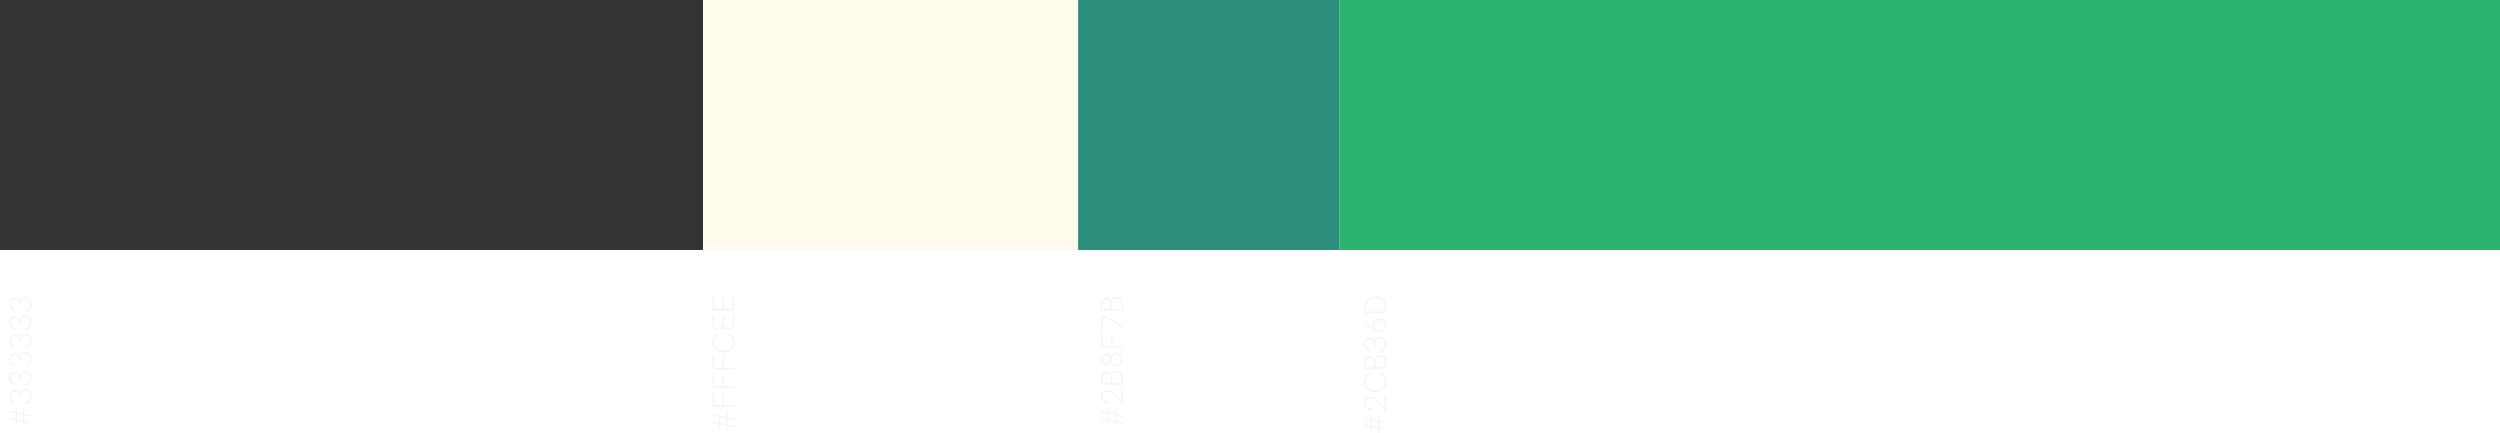
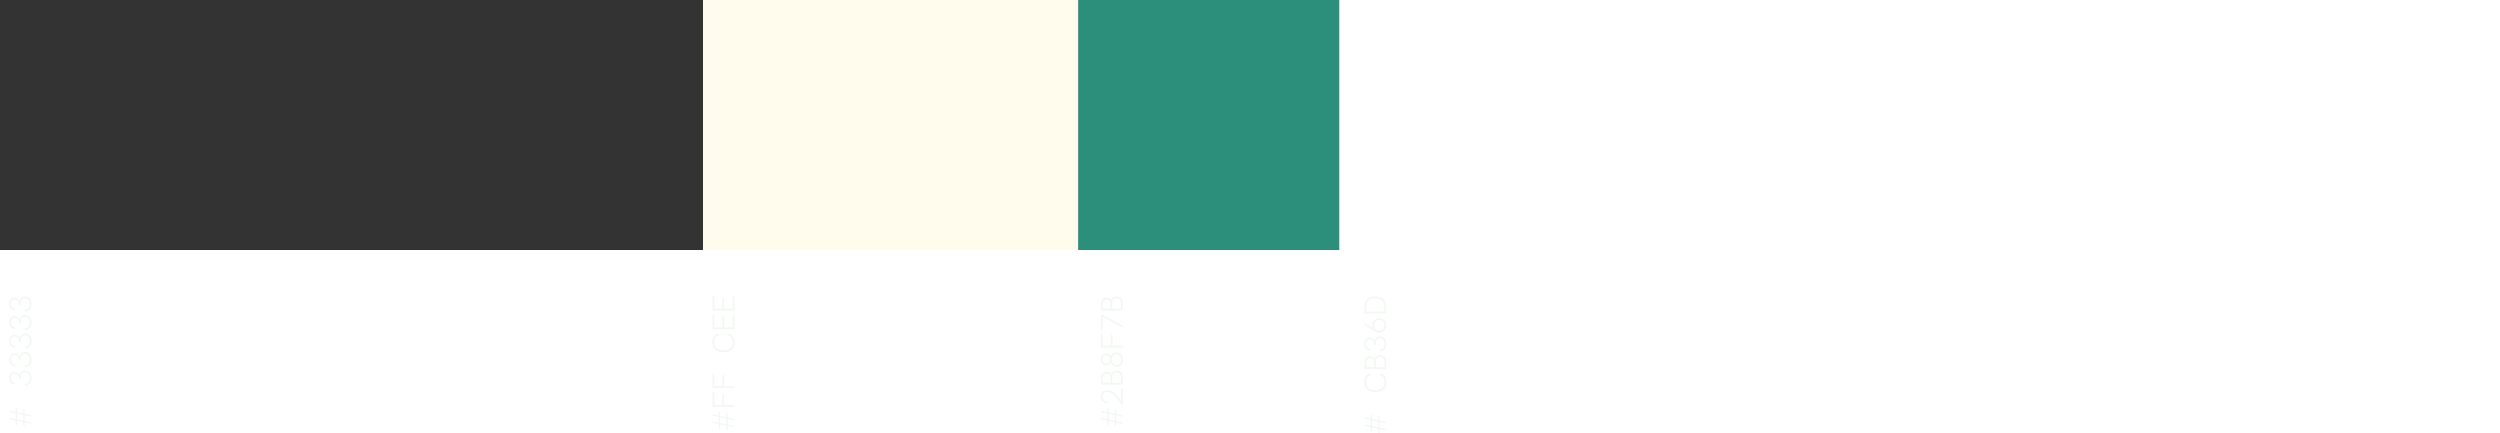
<svg xmlns="http://www.w3.org/2000/svg" width="1120" height="194" viewBox="0 0 1120 194" fill="none">
  <path d="M14.001 189.864V189.206L11.033 188.604V186.056L14.001 186.672V186.028L11.033 185.398V183.382H10.431V185.272L7.631 184.698V182.794H7.043V184.558L4.243 183.97V184.614L7.043 185.202V187.75L4.243 187.162V187.806L7.015 188.422V190.382H7.631V188.534L10.431 189.122V190.984H11.033V189.248L14.001 189.864ZM10.431 188.464L7.631 187.89V185.342L10.431 185.916V188.464Z" fill="#F2F7F2" />
-   <path d="M14.113 177.677C14.113 175.773 13.049 174.303 11.243 174.303C9.717 174.303 8.975 175.437 8.779 176.613C8.583 175.745 7.911 174.821 6.595 174.821C5.069 174.821 4.131 176.109 4.131 177.677C4.131 179.343 5.153 180.589 6.805 180.589L6.861 179.805C5.629 179.791 4.901 178.923 4.901 177.663C4.901 176.515 5.545 175.633 6.693 175.633C8.051 175.633 8.513 176.837 8.499 178.153H9.213C9.199 176.865 9.465 175.115 11.187 175.115C12.545 175.115 13.343 176.193 13.343 177.663C13.343 179.203 12.503 180.267 11.075 180.267L11.117 181.065C13.035 181.065 14.113 179.623 14.113 177.677Z" fill="#F2F7F2" />
  <path d="M14.113 169.378C14.113 167.474 13.049 166.004 11.243 166.004C9.717 166.004 8.975 167.138 8.779 168.314C8.583 167.446 7.911 166.522 6.595 166.522C5.069 166.522 4.131 167.81 4.131 169.378C4.131 171.044 5.153 172.29 6.805 172.29L6.861 171.506C5.629 171.492 4.901 170.624 4.901 169.364C4.901 168.216 5.545 167.334 6.693 167.334C8.051 167.334 8.513 168.538 8.499 169.854H9.213C9.199 168.566 9.465 166.816 11.187 166.816C12.545 166.816 13.343 167.894 13.343 169.364C13.343 170.904 12.503 171.968 11.075 171.968L11.117 172.766C13.035 172.766 14.113 171.324 14.113 169.378Z" fill="#F2F7F2" />
  <path d="M14.113 161.079C14.113 159.175 13.049 157.705 11.243 157.705C9.717 157.705 8.975 158.839 8.779 160.015C8.583 159.147 7.911 158.223 6.595 158.223C5.069 158.223 4.131 159.511 4.131 161.079C4.131 162.745 5.153 163.991 6.805 163.991L6.861 163.207C5.629 163.193 4.901 162.325 4.901 161.065C4.901 159.917 5.545 159.035 6.693 159.035C8.051 159.035 8.513 160.239 8.499 161.555H9.213C9.199 160.267 9.465 158.517 11.187 158.517C12.545 158.517 13.343 159.595 13.343 161.065C13.343 162.605 12.503 163.669 11.075 163.669L11.117 164.467C13.035 164.467 14.113 163.025 14.113 161.079Z" fill="#F2F7F2" />
  <path d="M14.113 152.78C14.113 150.876 13.049 149.406 11.243 149.406C9.717 149.406 8.975 150.54 8.779 151.716C8.583 150.848 7.911 149.924 6.595 149.924C5.069 149.924 4.131 151.212 4.131 152.78C4.131 154.446 5.153 155.692 6.805 155.692L6.861 154.908C5.629 154.894 4.901 154.026 4.901 152.766C4.901 151.618 5.545 150.736 6.693 150.736C8.051 150.736 8.513 151.94 8.499 153.256H9.213C9.199 151.968 9.465 150.218 11.187 150.218C12.545 150.218 13.343 151.296 13.343 152.766C13.343 154.306 12.503 155.37 11.075 155.37L11.117 156.168C13.035 156.168 14.113 154.726 14.113 152.78Z" fill="#F2F7F2" />
  <path d="M14.113 144.482C14.113 142.578 13.049 141.108 11.243 141.108C9.717 141.108 8.975 142.242 8.779 143.418C8.583 142.55 7.911 141.626 6.595 141.626C5.069 141.626 4.131 142.914 4.131 144.482C4.131 146.148 5.153 147.394 6.805 147.394L6.861 146.61C5.629 146.596 4.901 145.728 4.901 144.468C4.901 143.32 5.545 142.438 6.693 142.438C8.051 142.438 8.513 143.642 8.499 144.958H9.213C9.199 143.67 9.465 141.92 11.187 141.92C12.545 141.92 13.343 142.998 13.343 144.468C13.343 146.008 12.503 147.072 11.075 147.072L11.117 147.87C13.035 147.87 14.113 146.428 14.113 144.482Z" fill="#F2F7F2" />
  <path d="M14.113 136.183C14.113 134.279 13.049 132.809 11.243 132.809C9.717 132.809 8.975 133.943 8.779 135.119C8.583 134.251 7.911 133.327 6.595 133.327C5.069 133.327 4.131 134.615 4.131 136.183C4.131 137.849 5.153 139.095 6.805 139.095L6.861 138.311C5.629 138.297 4.901 137.429 4.901 136.169C4.901 135.021 5.545 134.139 6.693 134.139C8.051 134.139 8.513 135.343 8.499 136.659H9.213C9.199 135.371 9.465 133.621 11.187 133.621C12.545 133.621 13.343 134.699 13.343 136.169C13.343 137.709 12.503 138.773 11.075 138.773L11.117 139.571C13.035 139.571 14.113 138.129 14.113 136.183Z" fill="#F2F7F2" />
  <path d="M328.999 191.491V190.833L326.031 190.231V187.683L328.999 188.299V187.655L326.031 187.025V185.009H325.429V186.899L322.629 186.325V184.421H322.041V186.185L319.241 185.597V186.241L322.041 186.829V189.377L319.241 188.789V189.433L322.013 190.049V192.009H322.629V190.161L325.429 190.749V192.611H326.031V190.875L328.999 191.491ZM325.429 190.091L322.629 189.517V186.969L325.429 187.543V190.091Z" fill="#F2F7F2" />
  <path d="M328.999 182.202V181.376H324.421V176.364H323.651V181.376H320.011V175.65H319.241V182.202H328.999Z" fill="#F2F7F2" />
  <path d="M328.999 173.903V173.077H324.421V168.065H323.651V173.077H320.011V167.351H319.241V173.903H328.999Z" fill="#F2F7F2" />
-   <path d="M328.999 165.604V164.778H324.421V159.766H323.651V164.778H320.011V159.052H319.241V165.604H328.999Z" fill="#F2F7F2" />
  <path d="M329.125 153.411C329.125 151.493 328.201 150.093 326.451 149.365L326.157 150.149C327.627 150.737 328.327 151.885 328.327 153.411C328.327 155.665 326.787 156.967 324.099 156.967C321.411 156.967 319.913 155.665 319.913 153.341C319.913 151.745 320.599 150.695 322.041 150.163L321.747 149.379C319.997 150.051 319.115 151.395 319.115 153.341C319.115 156.127 320.963 157.793 324.099 157.793C327.249 157.793 329.125 156.155 329.125 153.411Z" fill="#F2F7F2" />
  <path d="M328.999 147.489V141.119H328.229V146.663H324.421V141.707H323.651V146.663H320.011V141.119H319.241V147.489H328.999Z" fill="#F2F7F2" />
  <path d="M328.999 139.135V132.765H328.229V138.309H324.421V133.353H323.651V138.309H320.011V132.765H319.241V139.135H328.999Z" fill="#F2F7F2" />
  <path d="M503.001 189.919V189.261L500.033 188.659V186.111L503.001 186.727V186.083L500.033 185.453V183.437H499.431V185.327L496.631 184.753V182.849H496.043V184.613L493.243 184.025V184.669L496.043 185.257V187.805L493.243 187.217V187.861L496.015 188.477V190.437H496.631V188.589L499.431 189.177V191.039H500.033V189.303L503.001 189.919ZM499.431 188.519L496.631 187.945V185.397L499.431 185.971V188.519Z" fill="#F2F7F2" />
  <path d="M502.231 179.846C500.663 177.228 498.605 174.806 496.029 174.806C494.223 174.806 493.131 175.954 493.131 177.676C493.131 179.664 494.531 180.742 496.435 180.742L496.491 179.958C495.007 179.944 493.901 179.23 493.901 177.69C493.901 176.36 494.727 175.618 496.029 175.618C498.675 175.618 500.691 178.656 502.217 181.05H503.001V174.316H502.231V179.846Z" fill="#F2F7F2" />
  <path d="M503.001 172.331V169.167C503.001 167.165 502.035 166.059 500.299 166.059C498.997 166.059 498.101 166.689 497.821 167.893C497.485 167.039 496.701 166.549 495.665 166.549C494.139 166.549 493.243 167.613 493.243 169.419V172.331H503.001ZM497.569 171.505H494.013V169.419C494.013 168.145 494.657 167.375 495.791 167.375C496.883 167.375 497.569 168.061 497.569 169.167V171.505ZM502.231 171.505H498.297V168.873C498.297 167.669 498.983 166.885 500.243 166.885C501.531 166.885 502.231 167.697 502.231 169.223V171.505Z" fill="#F2F7F2" />
  <path d="M503.099 161.065C503.099 159.441 502.147 157.859 500.257 157.859C499.011 157.859 498.045 158.573 497.695 159.749C497.373 158.937 496.603 158.377 495.637 158.377C494.125 158.377 493.145 159.567 493.145 161.051C493.145 162.381 494.027 163.739 495.553 163.739C496.603 163.739 497.359 163.179 497.695 162.395C498.045 163.571 499.011 164.299 500.257 164.299C502.161 164.299 503.099 162.675 503.099 161.065ZM497.457 161.051C497.457 162.157 496.743 162.927 495.623 162.927C494.545 162.927 493.915 162.045 493.915 161.051C493.915 159.959 494.643 159.189 495.693 159.189C496.743 159.189 497.457 159.959 497.457 161.051ZM502.329 161.065C502.329 162.339 501.615 163.501 500.187 163.501C498.885 163.501 498.031 162.493 498.031 161.065C498.031 159.665 498.885 158.657 500.187 158.657C501.615 158.657 502.329 159.791 502.329 161.065Z" fill="#F2F7F2" />
  <path d="M503.001 155.706V154.88H498.423V149.868H497.653V154.88H494.013V149.154H493.243V155.706H503.001Z" fill="#F2F7F2" />
  <path d="M493.243 147.967H494.013V141.975L503.001 146.763V145.853L493.775 140.995H493.243V147.967Z" fill="#F2F7F2" />
  <path d="M503.001 139.108V135.944C503.001 133.942 502.035 132.836 500.299 132.836C498.997 132.836 498.101 133.466 497.821 134.67C497.485 133.816 496.701 133.326 495.665 133.326C494.139 133.326 493.243 134.39 493.243 136.196V139.108H503.001ZM497.569 138.282H494.013V136.196C494.013 134.922 494.657 134.152 495.791 134.152C496.883 134.152 497.569 134.838 497.569 135.944V138.282ZM502.231 138.282H498.297V135.65C498.297 134.446 498.983 133.662 500.243 133.662C501.531 133.662 502.231 134.474 502.231 136V138.282Z" fill="#F2F7F2" />
  <path d="M620.999 192.831V192.173L618.031 191.571V189.023L620.999 189.639V188.995L618.031 188.365V186.349H617.429V188.239L614.629 187.665V185.761H614.041V187.525L611.241 186.937V187.581L614.041 188.169V190.717L611.241 190.129V190.773L614.013 191.389V193.349H614.629V191.501L617.429 192.089V193.951H618.031V192.215L620.999 192.831ZM617.429 191.431L614.629 190.857V188.309L617.429 188.883V191.431Z" fill="#F2F7F2" />
-   <path d="M620.229 182.758C618.661 180.14 616.603 177.718 614.027 177.718C612.221 177.718 611.129 178.866 611.129 180.588C611.129 182.576 612.529 183.654 614.433 183.654L614.489 182.87C613.005 182.856 611.899 182.142 611.899 180.602C611.899 179.272 612.725 178.53 614.027 178.53C616.673 178.53 618.689 181.568 620.215 183.962H620.999V177.228H620.229V182.758Z" fill="#F2F7F2" />
  <path d="M621.125 171.239C621.125 169.321 620.201 167.921 618.451 167.193L618.157 167.977C619.627 168.565 620.327 169.713 620.327 171.239C620.327 173.493 618.787 174.795 616.099 174.795C613.411 174.795 611.913 173.493 611.913 171.169C611.913 169.573 612.599 168.523 614.041 167.991L613.747 167.207C611.997 167.879 611.115 169.223 611.115 171.169C611.115 173.955 612.963 175.621 616.099 175.621C619.249 175.621 621.125 173.983 621.125 171.239Z" fill="#F2F7F2" />
  <path d="M620.999 165.317V162.153C620.999 160.151 620.033 159.045 618.297 159.045C616.995 159.045 616.099 159.675 615.819 160.879C615.483 160.025 614.699 159.535 613.663 159.535C612.137 159.535 611.241 160.599 611.241 162.405V165.317H620.999ZM615.567 164.491H612.011V162.405C612.011 161.131 612.655 160.361 613.789 160.361C614.881 160.361 615.567 161.047 615.567 162.153V164.491ZM620.229 164.491H616.295V161.859C616.295 160.655 616.981 159.871 618.241 159.871C619.529 159.871 620.229 160.683 620.229 162.209V164.491Z" fill="#F2F7F2" />
  <path d="M621.111 154.093C621.111 152.189 620.047 150.719 618.241 150.719C616.715 150.719 615.973 151.853 615.777 153.029C615.581 152.161 614.909 151.237 613.593 151.237C612.067 151.237 611.129 152.525 611.129 154.093C611.129 155.759 612.151 157.005 613.803 157.005L613.859 156.221C612.627 156.207 611.899 155.339 611.899 154.079C611.899 152.931 612.543 152.049 613.691 152.049C615.049 152.049 615.511 153.253 615.497 154.569H616.211C616.197 153.281 616.463 151.531 618.185 151.531C619.543 151.531 620.341 152.609 620.341 154.079C620.341 155.619 619.501 156.683 618.073 156.683L618.115 157.481C620.033 157.481 621.111 156.039 621.111 154.093Z" fill="#F2F7F2" />
  <path d="M614.769 145.346C614.713 145.934 614.839 146.522 615.077 146.984L611.241 144.674V145.584L616.183 148.524C616.673 148.832 617.275 149.028 617.905 149.028C619.669 149.028 621.097 147.544 621.097 145.752C621.097 143.96 619.669 142.49 617.891 142.49C616.253 142.49 614.923 143.75 614.769 145.346ZM620.327 145.752C620.327 147.11 619.249 148.216 617.891 148.216C616.533 148.216 615.469 147.096 615.469 145.752C615.469 144.408 616.547 143.302 617.891 143.302C619.235 143.302 620.327 144.408 620.327 145.752Z" fill="#F2F7F2" />
  <path d="M620.999 140.393V137.803C620.999 134.583 619.305 132.819 616.197 132.819C613.047 132.819 611.241 134.625 611.241 137.789V140.393H620.999ZM620.229 139.567H612.011V137.803C612.011 135.115 613.411 133.659 616.169 133.659C618.899 133.659 620.229 135.101 620.229 137.873V139.567Z" fill="#F2F7F2" />
  <rect width="315" height="112" fill="#333333" />
  <rect x="315" width="168" height="112" fill="#FFFCEE" />
  <rect x="483" width="117" height="112" fill="#2B8F7B" />
-   <rect x="600" width="520" height="112" fill="#2CB36D" />
</svg>